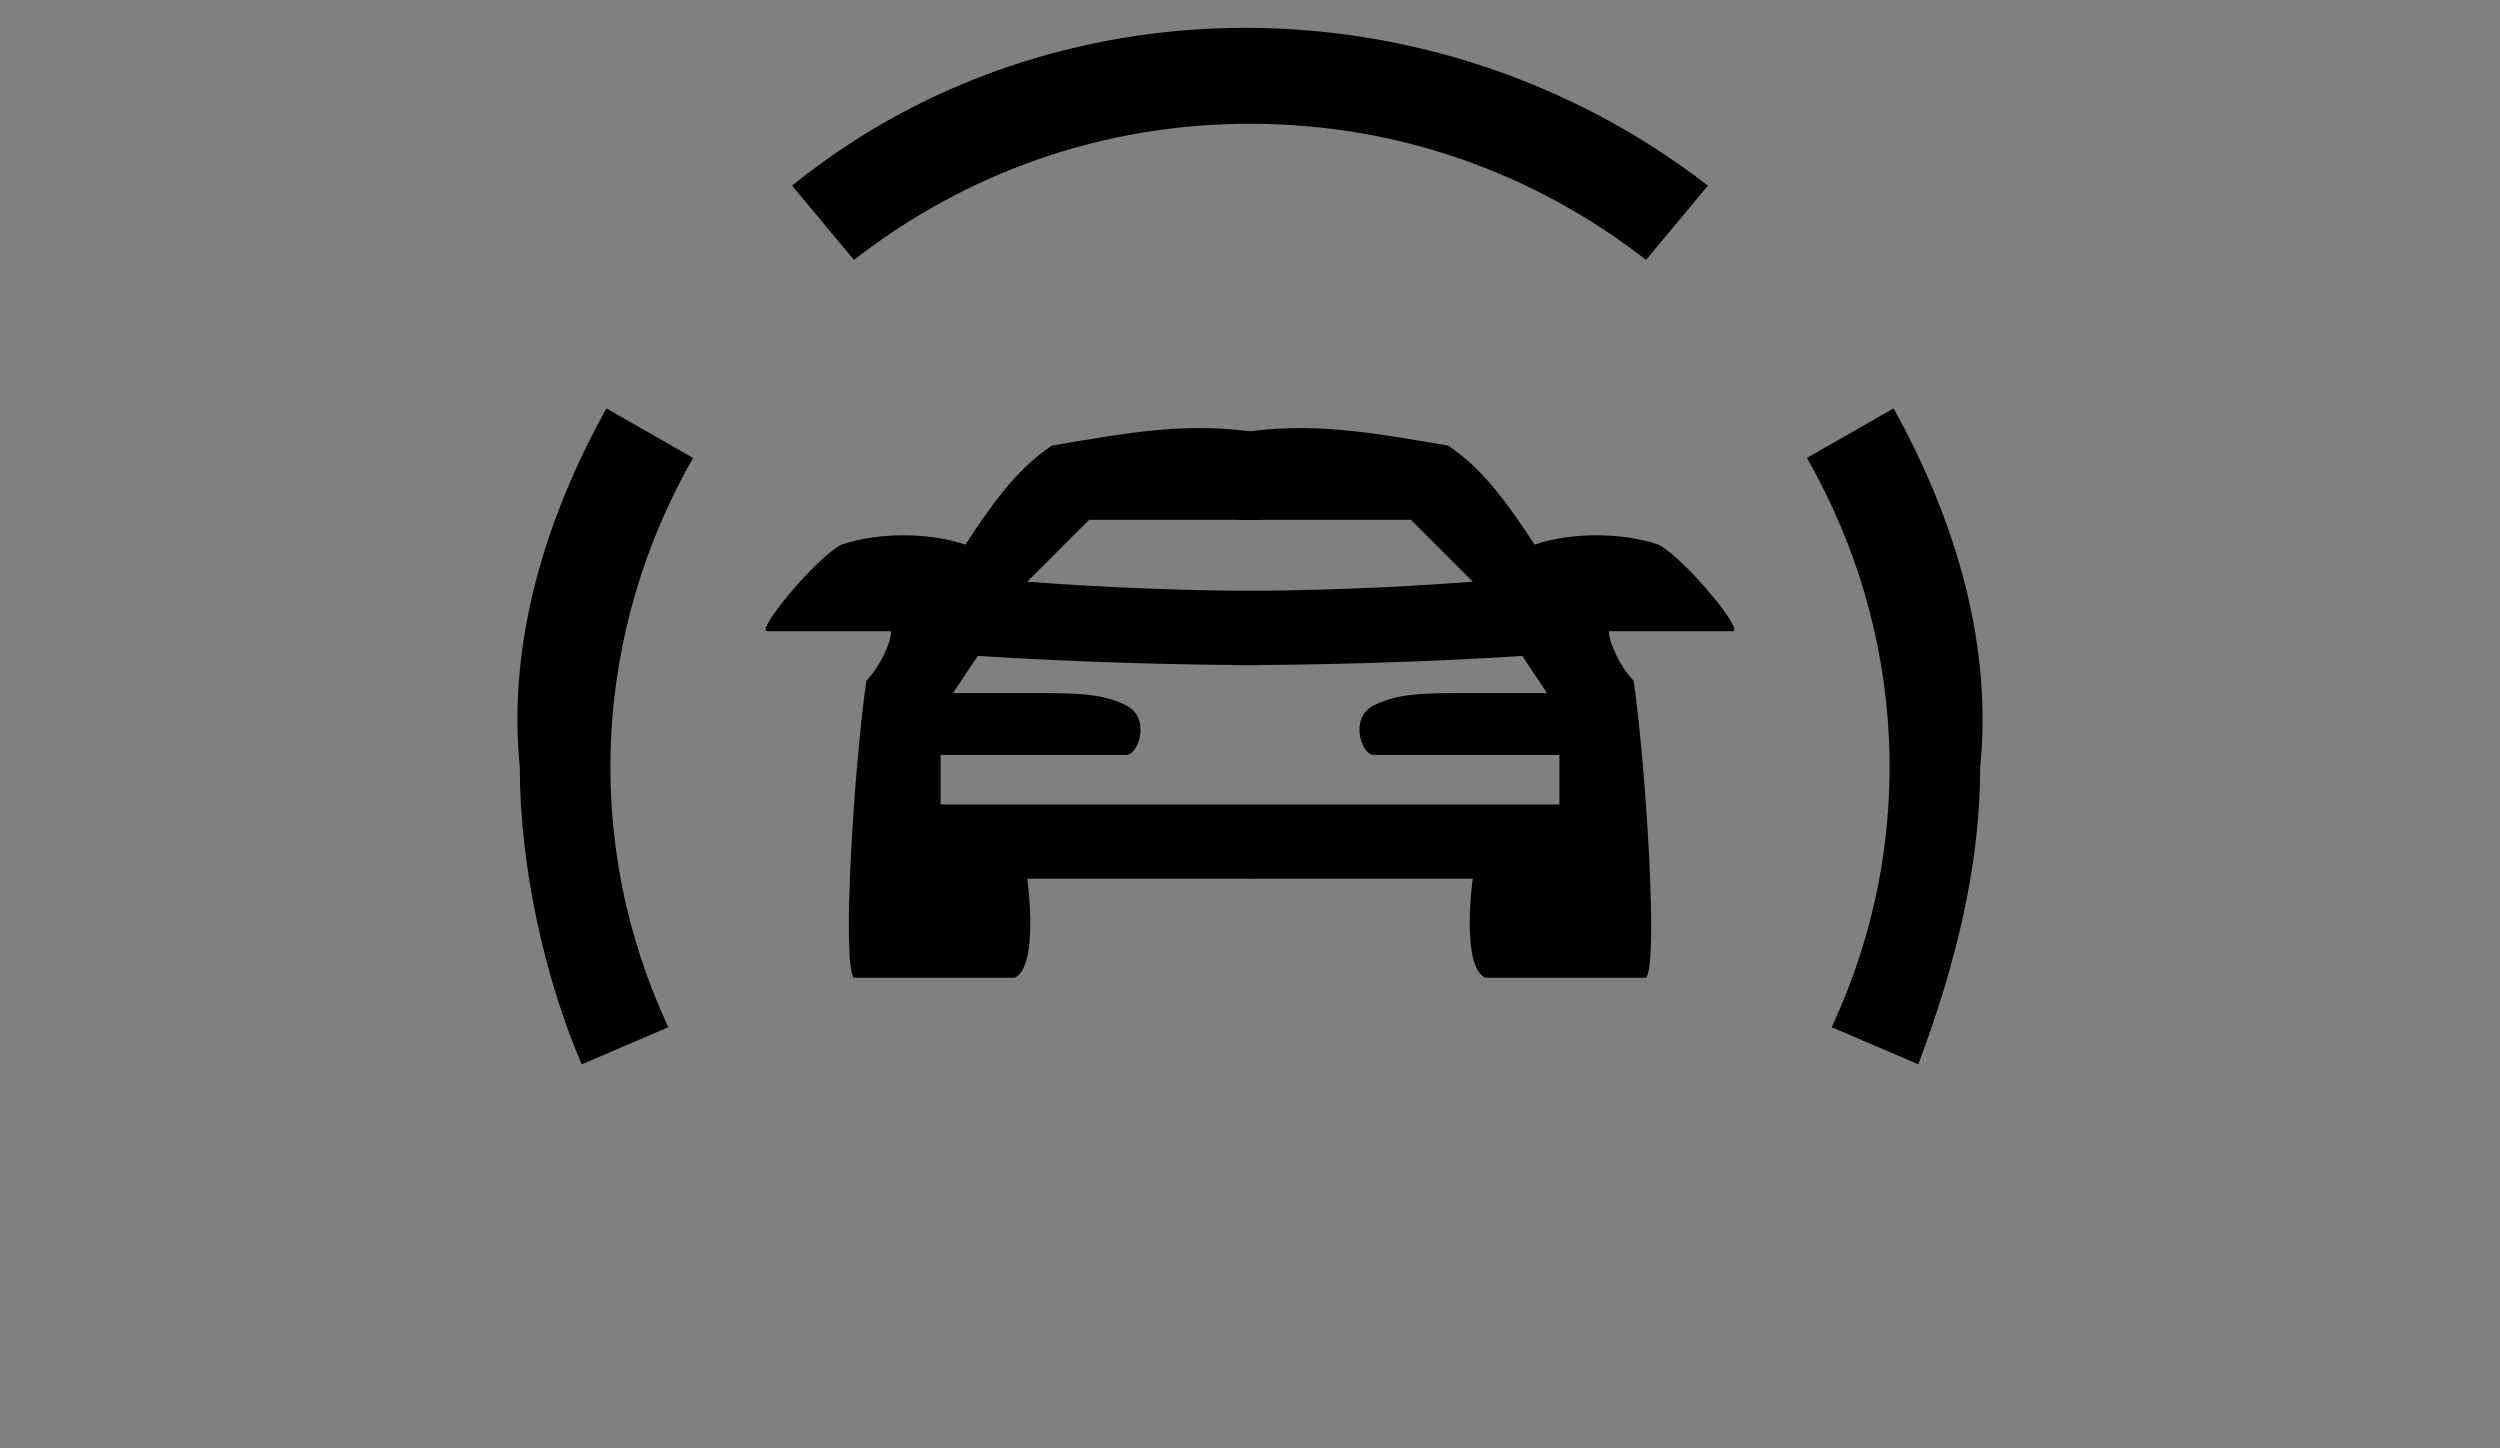
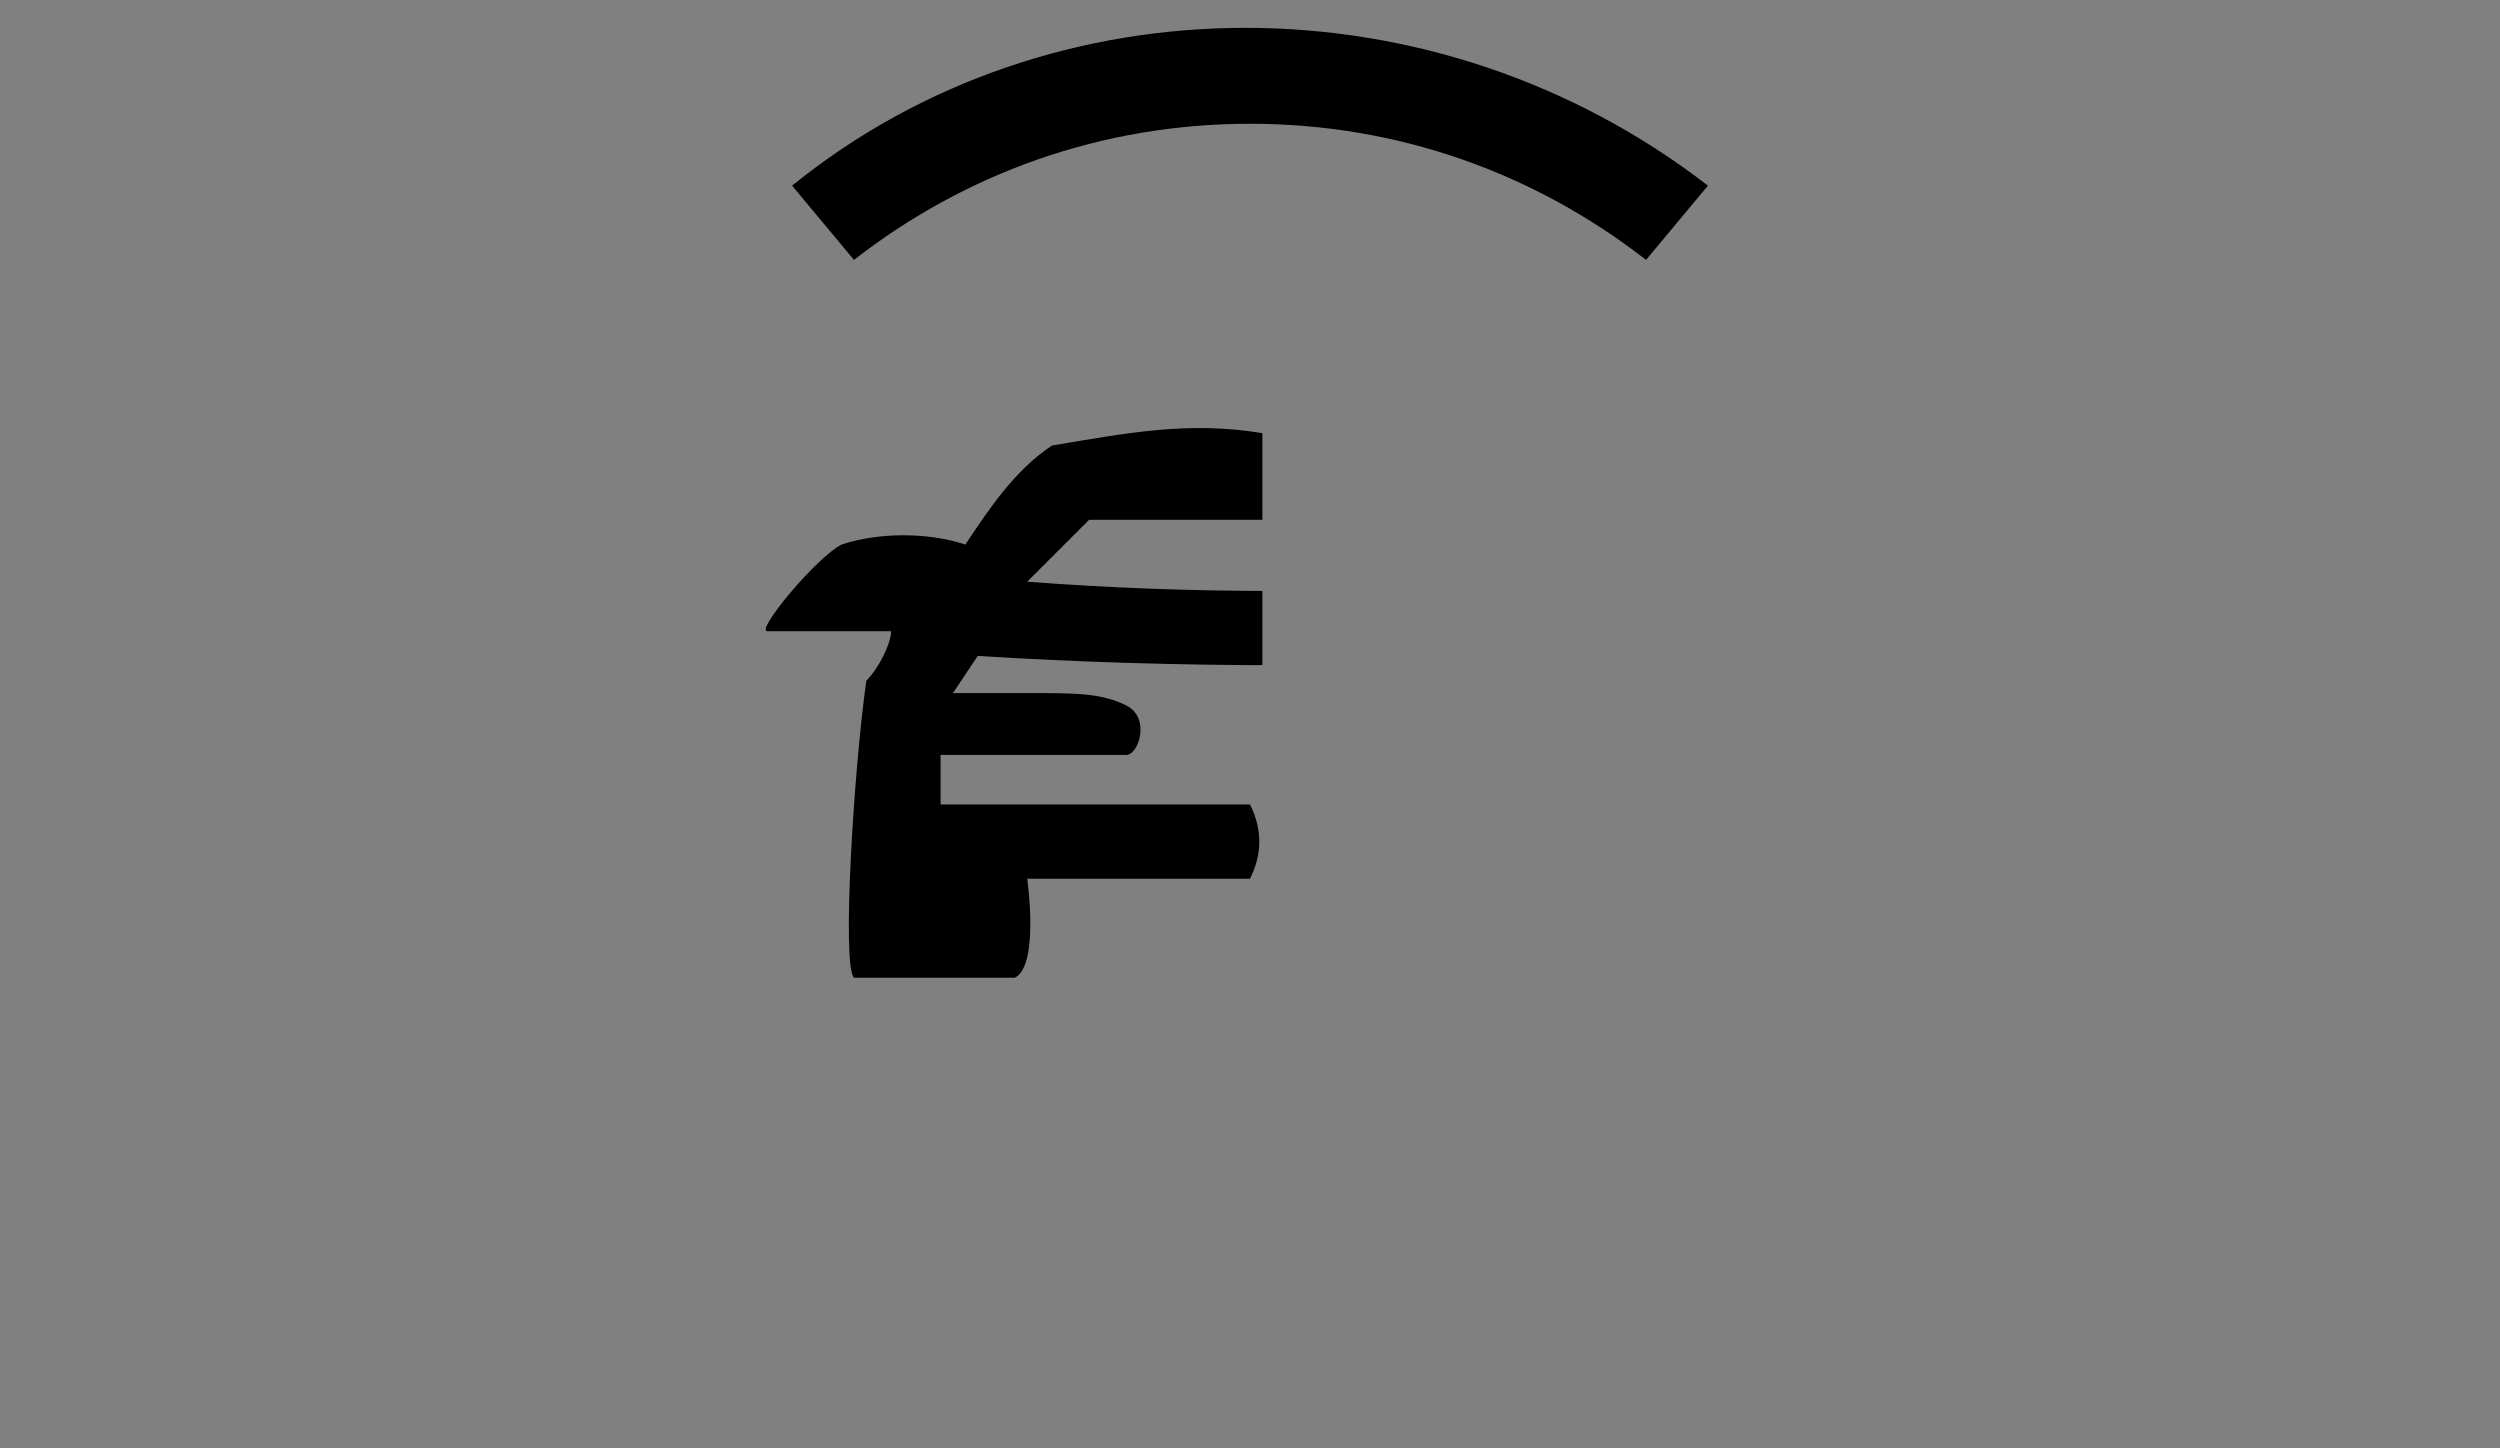
<svg xmlns="http://www.w3.org/2000/svg" xmlns:xlink="http://www.w3.org/1999/xlink" version="1.1" id="图层_1" x="0px" y="0px" viewBox="0 0 20.2 11.7" style="enable-background:new 0 0 20.2 11.7;" xml:space="preserve">
  <rect x="0" y="0" width="20.2" height="11.7" fill="#808080" stroke="none" />
  <style type="text/css">
	.st0{fill:none;}
	.st1{fill:#FFFFFF;stroke:#000000;stroke-miterlimit:10;}
	.st2{clip-path:url(#SVGID_00000040554780567017793870000010644964323815620506_);}
	.st3{clip-path:url(#SVGID_00000085224431659310097520000006759337896744885654_);}
</style>
  <rect x="2.6" y="-3.1" class="st0" width="15" height="15" />
-   <path d="M4.9,3.3C4.4,4.2,4.1,5.2,4.2,6.2c0,0.8,0.2,1.7,0.5,2.4l0.7-0.3C4.7,6.8,4.8,5.1,5.6,3.7L4.9,3.3z" />
-   <path d="M15.3,3.3l-0.7,0.4c0.8,1.4,0.9,3.1,0.2,4.6l0.7,0.3C15.8,7.8,16,7,16,6.2C16.1,5.2,15.8,4.2,15.3,3.3z" />
  <path d="M10.1,1c1.2,0,2.3,0.4,3.2,1.1l0.5-0.6c-2.2-1.7-5.3-1.7-7.4,0l0.5,0.6C7.8,1.4,8.9,1,10.1,1z" />
  <path class="st1" d="M9.9,3.5" />
  <g>
    <defs>
      <rect id="SVGID_1_" x="6" y="2.5" width="4.2" height="6" />
    </defs>
    <clipPath id="SVGID_00000173848061007428460850000017955758570002712978_">
      <use xlink:href="#SVGID_1_" style="overflow:visible;" />
    </clipPath>
    <path style="clip-path:url(#SVGID_00000173848061007428460850000017955758570002712978_);" d="M13.8,4.3c-0.3-0.1-0.6-0.1-1,0   c-0.2-0.3-0.5-0.5-0.7-0.7c-0.5-0.1-1.1-0.1-1.7-0.1v0.6h1.4l0.5,0.6c-1.3,0.1-2.7,0.1-4,0l0.5-0.5h1.4V3.5c-0.6-0.1-1.1,0-1.7,0.1   C8.2,3.8,8,4.1,7.8,4.4c-0.3-0.1-0.7-0.1-1,0C6.6,4.5,6.1,5.1,6.2,5.1c0.3,0,0.7,0,1,0c0,0.1-0.1,0.3-0.2,0.4   C6.9,6.2,6.8,7.8,6.9,7.9c0.4,0,0.9,0,1.3,0c0.2-0.1,0.1-0.8,0.1-0.8h1.8c0.1-0.2,0.1-0.4,0-0.6H7.6V6.1h1.5c0.1,0,0.2-0.3,0-0.4   S8.7,5.6,8.3,5.6H7.7l0.2-0.3c1.6,0.1,3.3,0.1,4.9,0L13,5.6h-1c-0.2,0-0.4,0-0.5,0.2s-0.1,0.4,0,0.4h1.6v0.4h-2.7   c-0.1,0.2-0.1,0.4,0,0.6h1.9c0,0-0.1,0.7,0,0.8c0.4,0.1,0.9,0.1,1.3,0c0.1-0.8,0.1-1.6,0-2.4c0-0.1-0.1-0.3-0.2-0.4   c0.4,0,0.7,0,1.1,0C14.8,5.1,14.1,4.4,13.8,4.3z" />
  </g>
  <g>
    <defs>
      <rect id="SVGID_00000072987287979632239210000007119527354131367561_" x="10" y="2.5" transform="matrix(-1 4.451005e-11 -4.451005e-11 -1 24.155 11.03)" width="4.2" height="6" />
    </defs>
    <clipPath id="SVGID_00000049185547453581575970000015188665693434654398_">
      <use xlink:href="#SVGID_00000072987287979632239210000007119527354131367561_" style="overflow:visible;" />
    </clipPath>
-     <path style="clip-path:url(#SVGID_00000049185547453581575970000015188665693434654398_);" d="M5.7,5.2c0.4,0,0.7,0,1.1,0   C6.7,5.3,6.6,5.5,6.6,5.6C6.5,6.4,6.5,7.2,6.6,8C7,8.1,7.5,8.1,7.9,8c0.1-0.1,0-0.8,0-0.8h1.9c0.1-0.2,0.1-0.4,0-0.6H7.1V6.2h1.6   c0.1,0,0.1-0.2,0-0.4S8.4,5.6,8.2,5.6h-1l0.2-0.3c1.6,0.1,3.3,0.1,4.9,0l0.2,0.3h-0.6c-0.4,0-0.6,0-0.8,0.1s-0.1,0.4,0,0.4h1.5v0.4   h-2.5c-0.1,0.2-0.1,0.4,0,0.6h1.8c0,0-0.1,0.7,0.1,0.8c0.4,0,0.9,0,1.3,0c0.1-0.1,0-1.7-0.1-2.4C13.1,5.4,13,5.2,13,5.1   c0.3,0,0.7,0,1,0c0.1,0-0.4-0.6-0.6-0.7c-0.3-0.1-0.7-0.1-1,0c-0.2-0.3-0.4-0.6-0.7-0.8c-0.6-0.1-1.1-0.2-1.7-0.1v0.7h1.4l0.5,0.5   c-1.3,0.1-2.7,0.1-4,0l0.5-0.6h1.4V3.5c-0.6,0-1.2,0-1.7,0.1C7.9,3.8,7.6,4,7.4,4.3c-0.4-0.1-0.7-0.1-1,0S5.4,5.1,5.7,5.2z" />
  </g>
</svg>